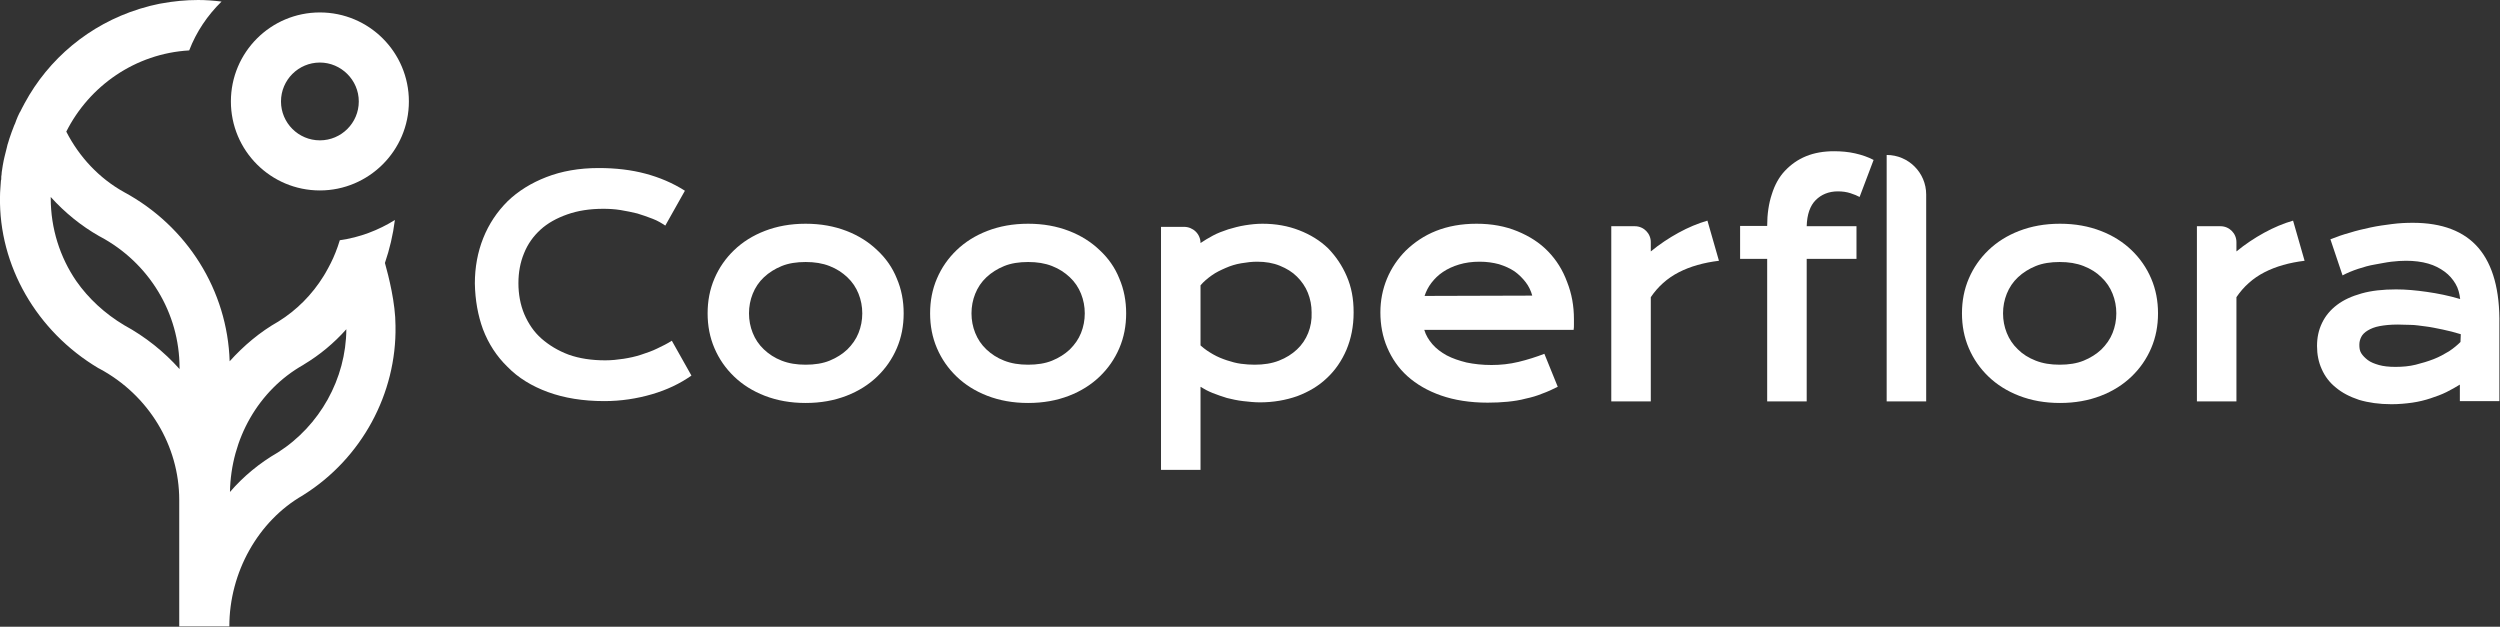
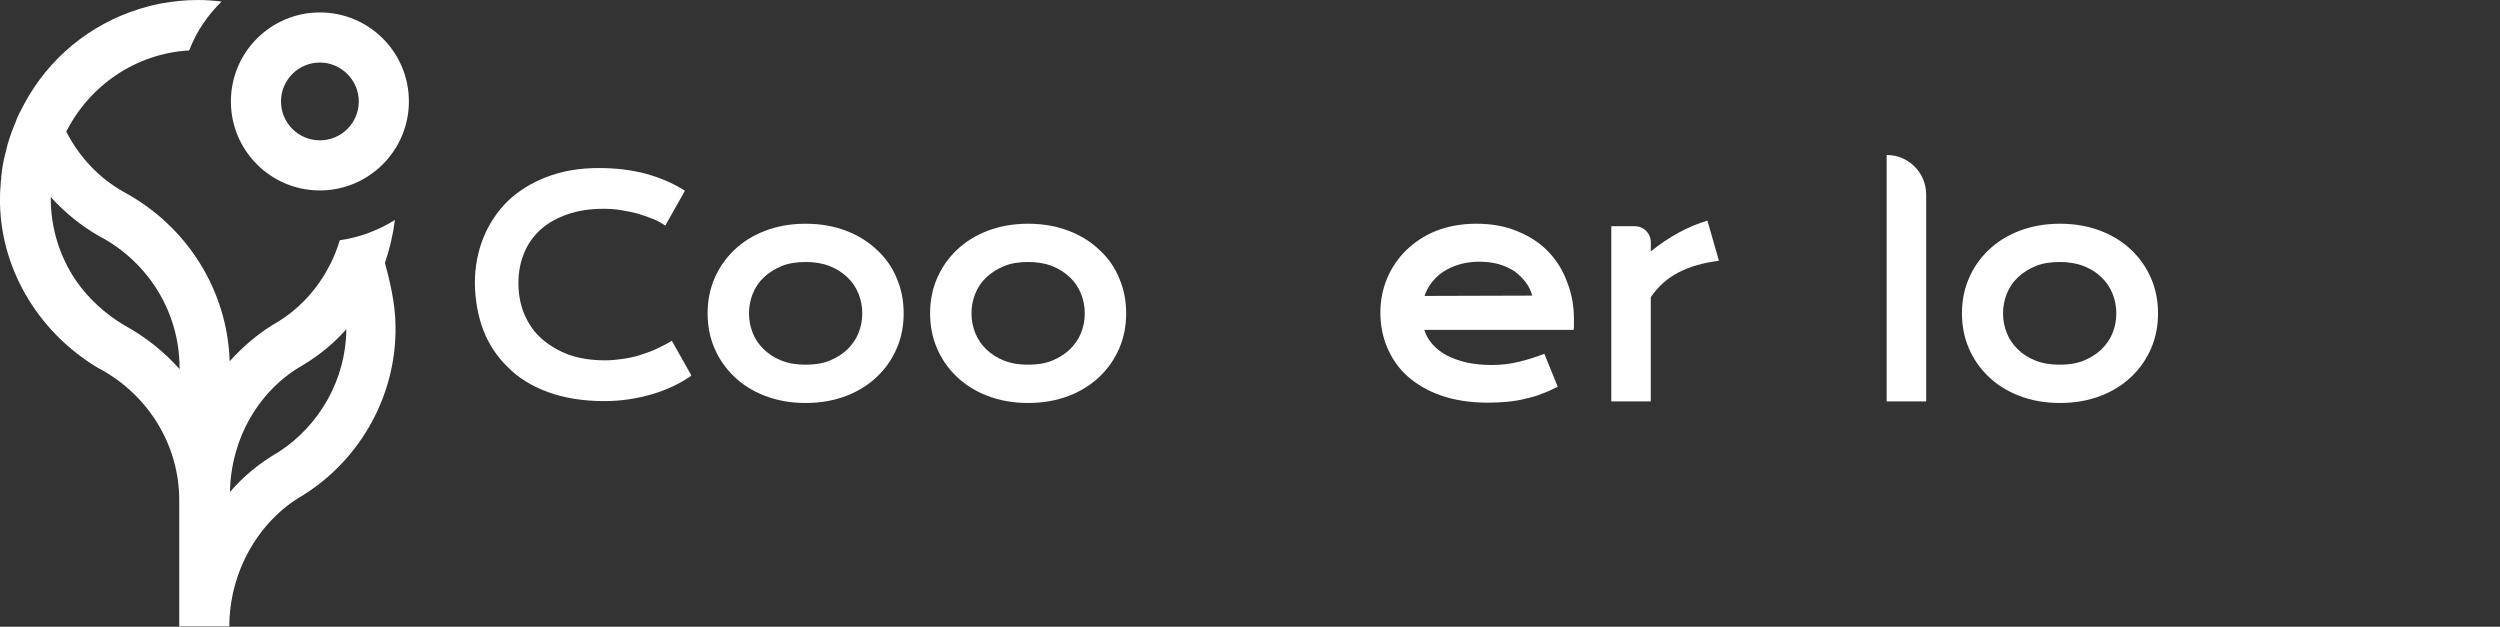
<svg xmlns="http://www.w3.org/2000/svg" version="1.1" id="Layer_1" x="0px" y="0px" viewBox="0 0 803.4 201.4" style="enable-background:new 0 0 803.4 201.4;" xml:space="preserve">
  <rect x="0" y="0" width="803.4" height="201.4" fill="#333333" stroke="none" />
  <style type="text/css">
	.st0{fill:#FFFFFF;}
</style>
  <g>
    <path class="st0" d="M102.8,61.2c-15.8,0-28.6-12.8-28.6-28.6S87,4,102.8,4s28.6,12.8,28.6,28.6S118.5,61.2,102.8,61.2z    M102.8,20.1c-6.9,0-12.5,5.6-12.5,12.5s5.6,12.5,12.5,12.5s12.5-5.6,12.5-12.5S109.6,20.1,102.8,20.1z" />
    <path class="st0" d="M123.7,84.5c1.5-4.4,2.6-9,3.2-13.8c-5.3,3.3-11.3,5.6-17.7,6.5c-0.4,1.4-0.9,2.7-1.4,4h0   c-0.9,2.3-2,4.4-3.2,6.5c-0.2,0.3-0.4,0.7-0.6,1c-3.7,6-8.7,11-14.5,14.6c-6,3.4-11.2,7.8-15.7,12.8c-0.7-22.7-13.6-43.4-34-54.4   c-7.9-4.4-14.3-11.2-18.5-19.4c7.4-14.7,22.2-25.1,39.5-26.1c2.3-6,5.9-11.3,10.4-15.7C68.7,0.2,66.2,0,63.7,0c-4,0-8,0.4-11.8,1.1   v0c-0.2,0-0.4,0.1-0.6,0.1c-0.3,0.1-0.6,0.1-0.9,0.2c-0.7,0.2-1.5,0.3-2.2,0.5C48,2,47.7,2,47.5,2.1c-0.8,0.2-1.7,0.5-2.5,0.7   c-0.1,0-0.2,0.1-0.3,0.1c-16,5-29.1,16-36.8,30.3c0,0-0.1,0.1-0.1,0.2c-0.4,0.8-0.9,1.6-1.3,2.5c-0.1,0.1-0.1,0.2-0.2,0.3   c-0.4,0.8-0.8,1.7-1.1,2.5c0,0.1-0.1,0.2-0.1,0.3c-0.1,0.3-0.2,0.5-0.3,0.8h0c0,0-0.1,0.2-0.2,0.4c-0.6,1.5-1.1,2.9-1.6,4.4   c-0.1,0.3-0.2,0.7-0.3,1c-0.2,0.6-0.4,1.2-0.5,1.8c-0.1,0.4-0.2,0.8-0.3,1.2c-0.1,0.5-0.3,1.1-0.4,1.6c-0.1,0.4-0.2,0.9-0.3,1.3   c-0.1,0.5-0.2,1.1-0.3,1.6c-0.1,0.4-0.1,0.9-0.2,1.3c-0.1,0.6-0.2,1.2-0.2,1.7c-0.1,0.4-0.1,0.8-0.1,1.3c0,0.2,0,0.4-0.1,0.6   C0.2,59.8,0,61.5,0,63.2c-0.4,22.2,11.8,43.3,31.6,55.1l0.4,0.2c15.8,8.5,25.6,24.7,25.6,42.2v40.6h16.1c0-17.4,9.3-33.9,23.6-42.1   l0.3-0.2l0,0c18.6-11.7,29.9-32.5,29.5-54.3C127.1,97.4,124.9,88.8,123.7,84.5L123.7,84.5z M57.7,118.6c-5-5.6-11-10.4-17.8-14.1   c-6.2-3.7-11.5-8.6-15.4-14.2h0c-5.2-7.6-8.2-16.8-8.2-26.7c0-0.1,0-0.2,0-0.3c4.5,5,9.8,9.3,15.6,12.6l0,0l0.2,0.1   c15.8,8.4,25.6,24.6,25.6,42.2L57.7,118.6L57.7,118.6z M89.3,145.4c-5.9,3.4-11.1,7.7-15.4,12.7c0.3-17.1,9.2-32.7,23.5-40.8   l0.3-0.2l0,0c5-3,9.6-6.8,13.6-11.3C111.2,121.7,102.8,136.8,89.3,145.4L89.3,145.4z" />
  </g>
  <g>
    <path class="st0" d="M353.4,80.4c-2.7-2.6-6-4.7-9.9-6.2c-3.9-1.5-8.2-2.3-13.1-2.3s-9.2,0.8-13.1,2.3c-3.9,1.5-7.2,3.6-9.9,6.2   c-2.7,2.6-4.8,5.6-6.3,9.1s-2.2,7.2-2.2,11.2s0.7,7.7,2.2,11.2c1.5,3.5,3.6,6.5,6.3,9.1c2.7,2.6,6,4.7,9.9,6.2   c3.9,1.5,8.2,2.3,13.1,2.3s9.2-0.8,13.1-2.3c3.9-1.5,7.2-3.6,9.9-6.2s4.8-5.6,6.3-9.1c1.5-3.5,2.2-7.2,2.2-11.2s-0.7-7.7-2.2-11.2   C358.3,86,356.2,83,353.4,80.4z M347.4,107c-0.8,2-2,3.7-3.6,5.3c-1.6,1.5-3.5,2.7-5.7,3.6c-2.2,0.9-4.8,1.3-7.7,1.3   s-5.4-0.4-7.7-1.3s-4.1-2.1-5.7-3.6c-1.6-1.5-2.8-3.3-3.6-5.3c-0.8-2-1.2-4.1-1.2-6.3s0.4-4.3,1.2-6.3s2-3.8,3.6-5.3   c1.6-1.5,3.5-2.7,5.7-3.6c2.2-0.9,4.8-1.3,7.7-1.3s5.4,0.4,7.7,1.3s4.1,2.1,5.7,3.6c1.6,1.5,2.8,3.3,3.6,5.3s1.2,4.1,1.2,6.3   S348.2,105,347.4,107z" />
-     <path class="st0" d="M426.8,79.8c-2.6-2.5-5.7-4.4-9.3-5.8c-3.6-1.4-7.5-2.1-11.8-2.1c-1.9,0-3.7,0.2-5.6,0.5   c-1.9,0.3-3.7,0.8-5.4,1.3c-1.8,0.6-3.4,1.2-4.9,2c-1.5,0.8-2.8,1.6-4,2.4c0-2.9-2.4-5.2-5.3-5.2h-7.4V151h12.7v-26.7   c1.1,0.7,2.4,1.4,3.9,2s3,1.1,4.6,1.6c1.6,0.4,3.4,0.8,5.2,1s3.6,0.4,5.4,0.4c4.3,0,8.3-0.7,12-2c3.7-1.4,6.9-3.3,9.5-5.8   c2.7-2.5,4.8-5.6,6.3-9.1c1.5-3.6,2.3-7.5,2.3-12s-0.7-8.1-2.2-11.6S429.3,82.4,426.8,79.8L426.8,79.8z M420.4,107   c-0.8,2-2,3.8-3.6,5.3s-3.5,2.7-5.8,3.6s-4.9,1.3-7.8,1.3c-1.4,0-2.9-0.1-4.4-0.3c-1.5-0.2-3-0.6-4.5-1.1c-1.5-0.5-3-1.1-4.4-1.9   c-1.4-0.8-2.8-1.7-4.1-2.9V91.7c1-1.2,2.2-2.2,3.6-3.2s2.9-1.7,4.5-2.4s3.2-1.2,5-1.5s3.4-0.5,5.1-0.5c2.7,0,5.1,0.4,7.3,1.3   s4,2,5.5,3.5c1.5,1.5,2.7,3.2,3.5,5.2s1.2,4.1,1.2,6.3C421.6,102.8,421.2,105,420.4,107L420.4,107z" />
    <path class="st0" d="M497.5,80.8c-2.7-2.8-6-4.9-9.9-6.5s-8.2-2.4-13.1-2.4s-9.2,0.8-13,2.3s-7,3.7-9.7,6.3   c-2.6,2.6-4.7,5.7-6.1,9.1c-1.4,3.4-2.1,7-2.1,10.8c0,4,0.7,7.8,2.2,11.3s3.6,6.6,6.5,9.2s6.5,4.7,10.8,6.2c4.3,1.5,9.3,2.3,15,2.3   c2.2,0,4.4-0.1,6.4-0.3c2-0.2,4-0.5,5.8-1c1.9-0.4,3.6-0.9,5.3-1.6c1.7-0.6,3.4-1.4,5-2.2l-4.3-10.6c-2.6,1-5.4,1.9-8.3,2.6   s-5.8,1-8.7,1s-5.6-0.3-8-0.8c-2.4-0.6-4.5-1.3-6.4-2.3c-1.8-1-3.4-2.2-4.6-3.6s-2.1-2.9-2.6-4.6h48c0.1-0.5,0.1-1.1,0.1-1.7   c0-0.6,0-1.2,0-1.7c0-4.3-0.7-8.2-2.2-12C502.2,86.8,500.2,83.6,497.5,80.8L497.5,80.8z M457.8,95.1c0.5-1.5,1.2-2.9,2.2-4.2   c1-1.3,2.2-2.5,3.7-3.5c1.5-1,3.2-1.8,5.2-2.4c2-0.6,4.2-0.9,6.6-0.9c2.3,0,4.3,0.3,6.2,0.8c1.9,0.6,3.5,1.3,5,2.3   c1.4,1,2.6,2.2,3.6,3.5s1.7,2.8,2.1,4.3L457.8,95.1L457.8,95.1z" />
    <path class="st0" d="M539.4,74.8c-3.1,1.7-6.1,3.7-8.9,6v-3c0-2.8-2.3-5.1-5.1-5.1h-7.6V129h12.7V95.5c2.3-3.4,5.3-6.1,9-8   c3.7-1.9,8-3.1,12.9-3.7l-3.7-12.9C545.6,71.8,542.5,73.1,539.4,74.8L539.4,74.8z" />
-     <path class="st0" d="M727.6,74.8c-3.1,1.7-6.1,3.7-8.9,6v-3c0-2.8-2.3-5.1-5.1-5.1H706V129h12.7V95.5c2.3-3.4,5.3-6.1,9-8   c3.7-1.9,8-3.1,12.9-3.7l-3.7-12.9C733.8,71.8,730.7,73.1,727.6,74.8L727.6,74.8z" />
-     <path class="st0" d="M589.4,48.6c-3.3,0-6.3,0.5-9,1.6c-2.7,1.1-4.9,2.7-6.8,4.7s-3.3,4.6-4.2,7.5c-1,3-1.5,6.4-1.5,10.2h-8.7v10.6   h8.7V129h12.7V83.2h16V72.7h-16c0.1-3.8,1.1-6.6,2.9-8.4c1.8-1.8,4.2-2.8,7.1-2.8c1.5,0,2.9,0.2,4.1,0.6c1.2,0.4,2.2,0.8,2.9,1.2   l4.5-11.9c-1.7-0.9-3.7-1.6-5.9-2.1C594,48.8,591.7,48.6,589.4,48.6L589.4,48.6z" />
    <path class="st0" d="M606.3,49.8V129H619V62.5C619,55.5,613.3,49.8,606.3,49.8L606.3,49.8z" />
    <path class="st0" d="M685,80.4c-2.7-2.6-6-4.7-9.9-6.2c-3.9-1.5-8.2-2.3-13.1-2.3s-9.2,0.8-13.1,2.3c-3.9,1.5-7.2,3.6-9.9,6.2   c-2.7,2.6-4.8,5.6-6.3,9.1s-2.2,7.2-2.2,11.2s0.7,7.7,2.2,11.2c1.5,3.5,3.6,6.5,6.3,9.1c2.7,2.6,6,4.7,9.9,6.2   c3.9,1.5,8.2,2.3,13.1,2.3s9.2-0.8,13.1-2.3c3.9-1.5,7.2-3.6,9.9-6.2s4.8-5.6,6.3-9.1c1.5-3.5,2.2-7.2,2.2-11.2s-0.7-7.7-2.2-11.2   C689.8,86,687.7,83,685,80.4z M678.9,107c-0.8,2-2,3.7-3.6,5.3c-1.6,1.5-3.5,2.7-5.7,3.6c-2.2,0.9-4.8,1.3-7.7,1.3   s-5.4-0.4-7.7-1.3s-4.2-2.1-5.7-3.6c-1.6-1.5-2.8-3.3-3.6-5.3c-0.8-2-1.2-4.1-1.2-6.3s0.4-4.3,1.2-6.3s2-3.8,3.6-5.3   c1.6-1.5,3.5-2.7,5.7-3.6c2.2-0.9,4.8-1.3,7.7-1.3s5.4,0.4,7.7,1.3s4.2,2.1,5.7,3.6c1.6,1.5,2.8,3.3,3.6,5.3s1.2,4.1,1.2,6.3   S679.7,105,678.9,107z" />
-     <path class="st0" d="M796.5,79.7c-4.6-5.4-11.7-8.1-21.1-8.1c-2.2,0-4.4,0.1-6.7,0.4c-2.3,0.3-4.6,0.6-6.9,1.1s-4.5,1-6.7,1.7   c-2.2,0.6-4.2,1.3-6.2,2.1l3.9,11.6c1.5-0.8,3.2-1.5,5-2.1c1.8-0.6,3.6-1.1,5.4-1.4s3.6-0.7,5.3-0.9c1.7-0.2,3.3-0.3,4.7-0.3   c2.6,0,5,0.3,7.1,0.9c2.1,0.6,3.8,1.5,5.3,2.6c1.5,1.1,2.6,2.4,3.5,3.9s1.3,3.2,1.5,4.9c-3.7-1.1-7.2-1.8-10.7-2.3   c-3.5-0.5-6.7-0.8-9.9-0.8c-4.2,0-7.9,0.4-11.1,1.3c-3.2,0.9-5.8,2.1-7.9,3.7c-2.1,1.6-3.7,3.5-4.8,5.8s-1.6,4.7-1.6,7.4   s0.5,5.2,1.5,7.4c1,2.3,2.5,4.3,4.5,5.9c2,1.7,4.5,3,7.5,4c3,0.9,6.5,1.4,10.4,1.4c2.3,0,4.6-0.2,6.7-0.5c2.1-0.3,4.1-0.8,5.9-1.4   c1.8-0.6,3.5-1.2,5.1-2s3-1.6,4.3-2.4v5.3h12.7v-24.5C803.4,93.3,801.1,85.1,796.5,79.7L796.5,79.7z M790.7,109.9c-1,1-2.2,2-3.7,3   c-1.5,0.9-3.1,1.8-4.9,2.5c-1.8,0.7-3.8,1.3-5.8,1.8s-4.2,0.7-6.5,0.7c-2.1,0-3.9-0.2-5.3-0.6s-2.7-0.9-3.6-1.6s-1.6-1.4-2.1-2.2   s-0.6-1.7-0.6-2.7c0-0.9,0.2-1.7,0.6-2.5c0.4-0.8,1.1-1.5,2.1-2.1s2.2-1.1,3.8-1.4c1.6-0.3,3.5-0.5,5.9-0.5c1.2,0,2.5,0.1,4,0.1   s3.2,0.3,4.9,0.5c1.7,0.2,3.5,0.6,5.5,1s3.8,0.9,5.8,1.5L790.7,109.9L790.7,109.9z" />
    <path class="st0" d="M281.9,80.4c-2.7-2.6-6-4.7-9.9-6.2c-3.9-1.5-8.2-2.3-13.1-2.3s-9.2,0.8-13.1,2.3c-3.9,1.5-7.2,3.6-9.9,6.2   c-2.7,2.6-4.8,5.6-6.3,9.1c-1.5,3.5-2.2,7.2-2.2,11.2s0.7,7.7,2.2,11.2c1.5,3.5,3.6,6.5,6.3,9.1c2.7,2.6,6,4.7,9.9,6.2   c3.9,1.5,8.2,2.3,13.1,2.3s9.2-0.8,13.1-2.3c3.9-1.5,7.2-3.6,9.9-6.2c2.7-2.6,4.8-5.6,6.3-9.1c1.5-3.5,2.2-7.2,2.2-11.2   s-0.7-7.7-2.2-11.2C286.8,86,284.7,83,281.9,80.4z M275.9,107c-0.8,2-2,3.7-3.6,5.3c-1.6,1.5-3.5,2.7-5.7,3.6s-4.8,1.3-7.7,1.3   s-5.4-0.4-7.7-1.3s-4.1-2.1-5.7-3.6c-1.6-1.5-2.8-3.3-3.6-5.3c-0.8-2-1.2-4.1-1.2-6.3s0.4-4.3,1.2-6.3c0.8-2,2-3.8,3.6-5.3   c1.6-1.5,3.5-2.7,5.7-3.6c2.2-0.9,4.8-1.3,7.7-1.3s5.4,0.4,7.7,1.3s4.1,2.1,5.7,3.6c1.6,1.5,2.8,3.3,3.6,5.3s1.2,4.1,1.2,6.3   S276.7,105,275.9,107z" />
    <path class="st0" d="M152.6,91.1c0-5.2,0.9-10.1,2.7-14.6c1.8-4.5,4.4-8.4,7.8-11.8c3.4-3.3,7.6-5.9,12.5-7.8   c4.9-1.9,10.5-2.9,16.8-2.9c5.5,0,10.5,0.6,15,1.8s8.8,3,12.7,5.5l-6.3,11.2c-1.2-0.8-2.5-1.6-4.1-2.2s-3.2-1.2-4.9-1.7   c-1.7-0.4-3.5-0.8-5.4-1.1s-3.7-0.4-5.5-0.4c-4.4,0-8.2,0.6-11.6,1.8c-3.4,1.2-6.3,2.8-8.6,4.9s-4.1,4.6-5.3,7.6   c-1.2,2.9-1.8,6.1-1.8,9.6s0.6,6.9,1.9,10c1.3,3,3.1,5.7,5.5,7.8s5.3,3.9,8.8,5.2c3.4,1.2,7.3,1.8,11.7,1.8c2,0,3.9-0.2,5.9-0.5   c1.9-0.3,3.8-0.7,5.6-1.3c1.8-0.6,3.6-1.2,5.2-2c1.7-0.8,3.3-1.6,4.7-2.5l6.3,11.2c-3.7,2.6-7.9,4.6-12.7,6s-9.9,2.2-15.3,2.2   c-6.9,0-12.9-1-18.1-2.9c-5.2-1.9-9.6-4.6-13-8.1c-3.5-3.4-6.1-7.4-7.9-12.1C153.6,101.4,152.7,96.5,152.6,91.1L152.6,91.1z" />
  </g>
</svg>